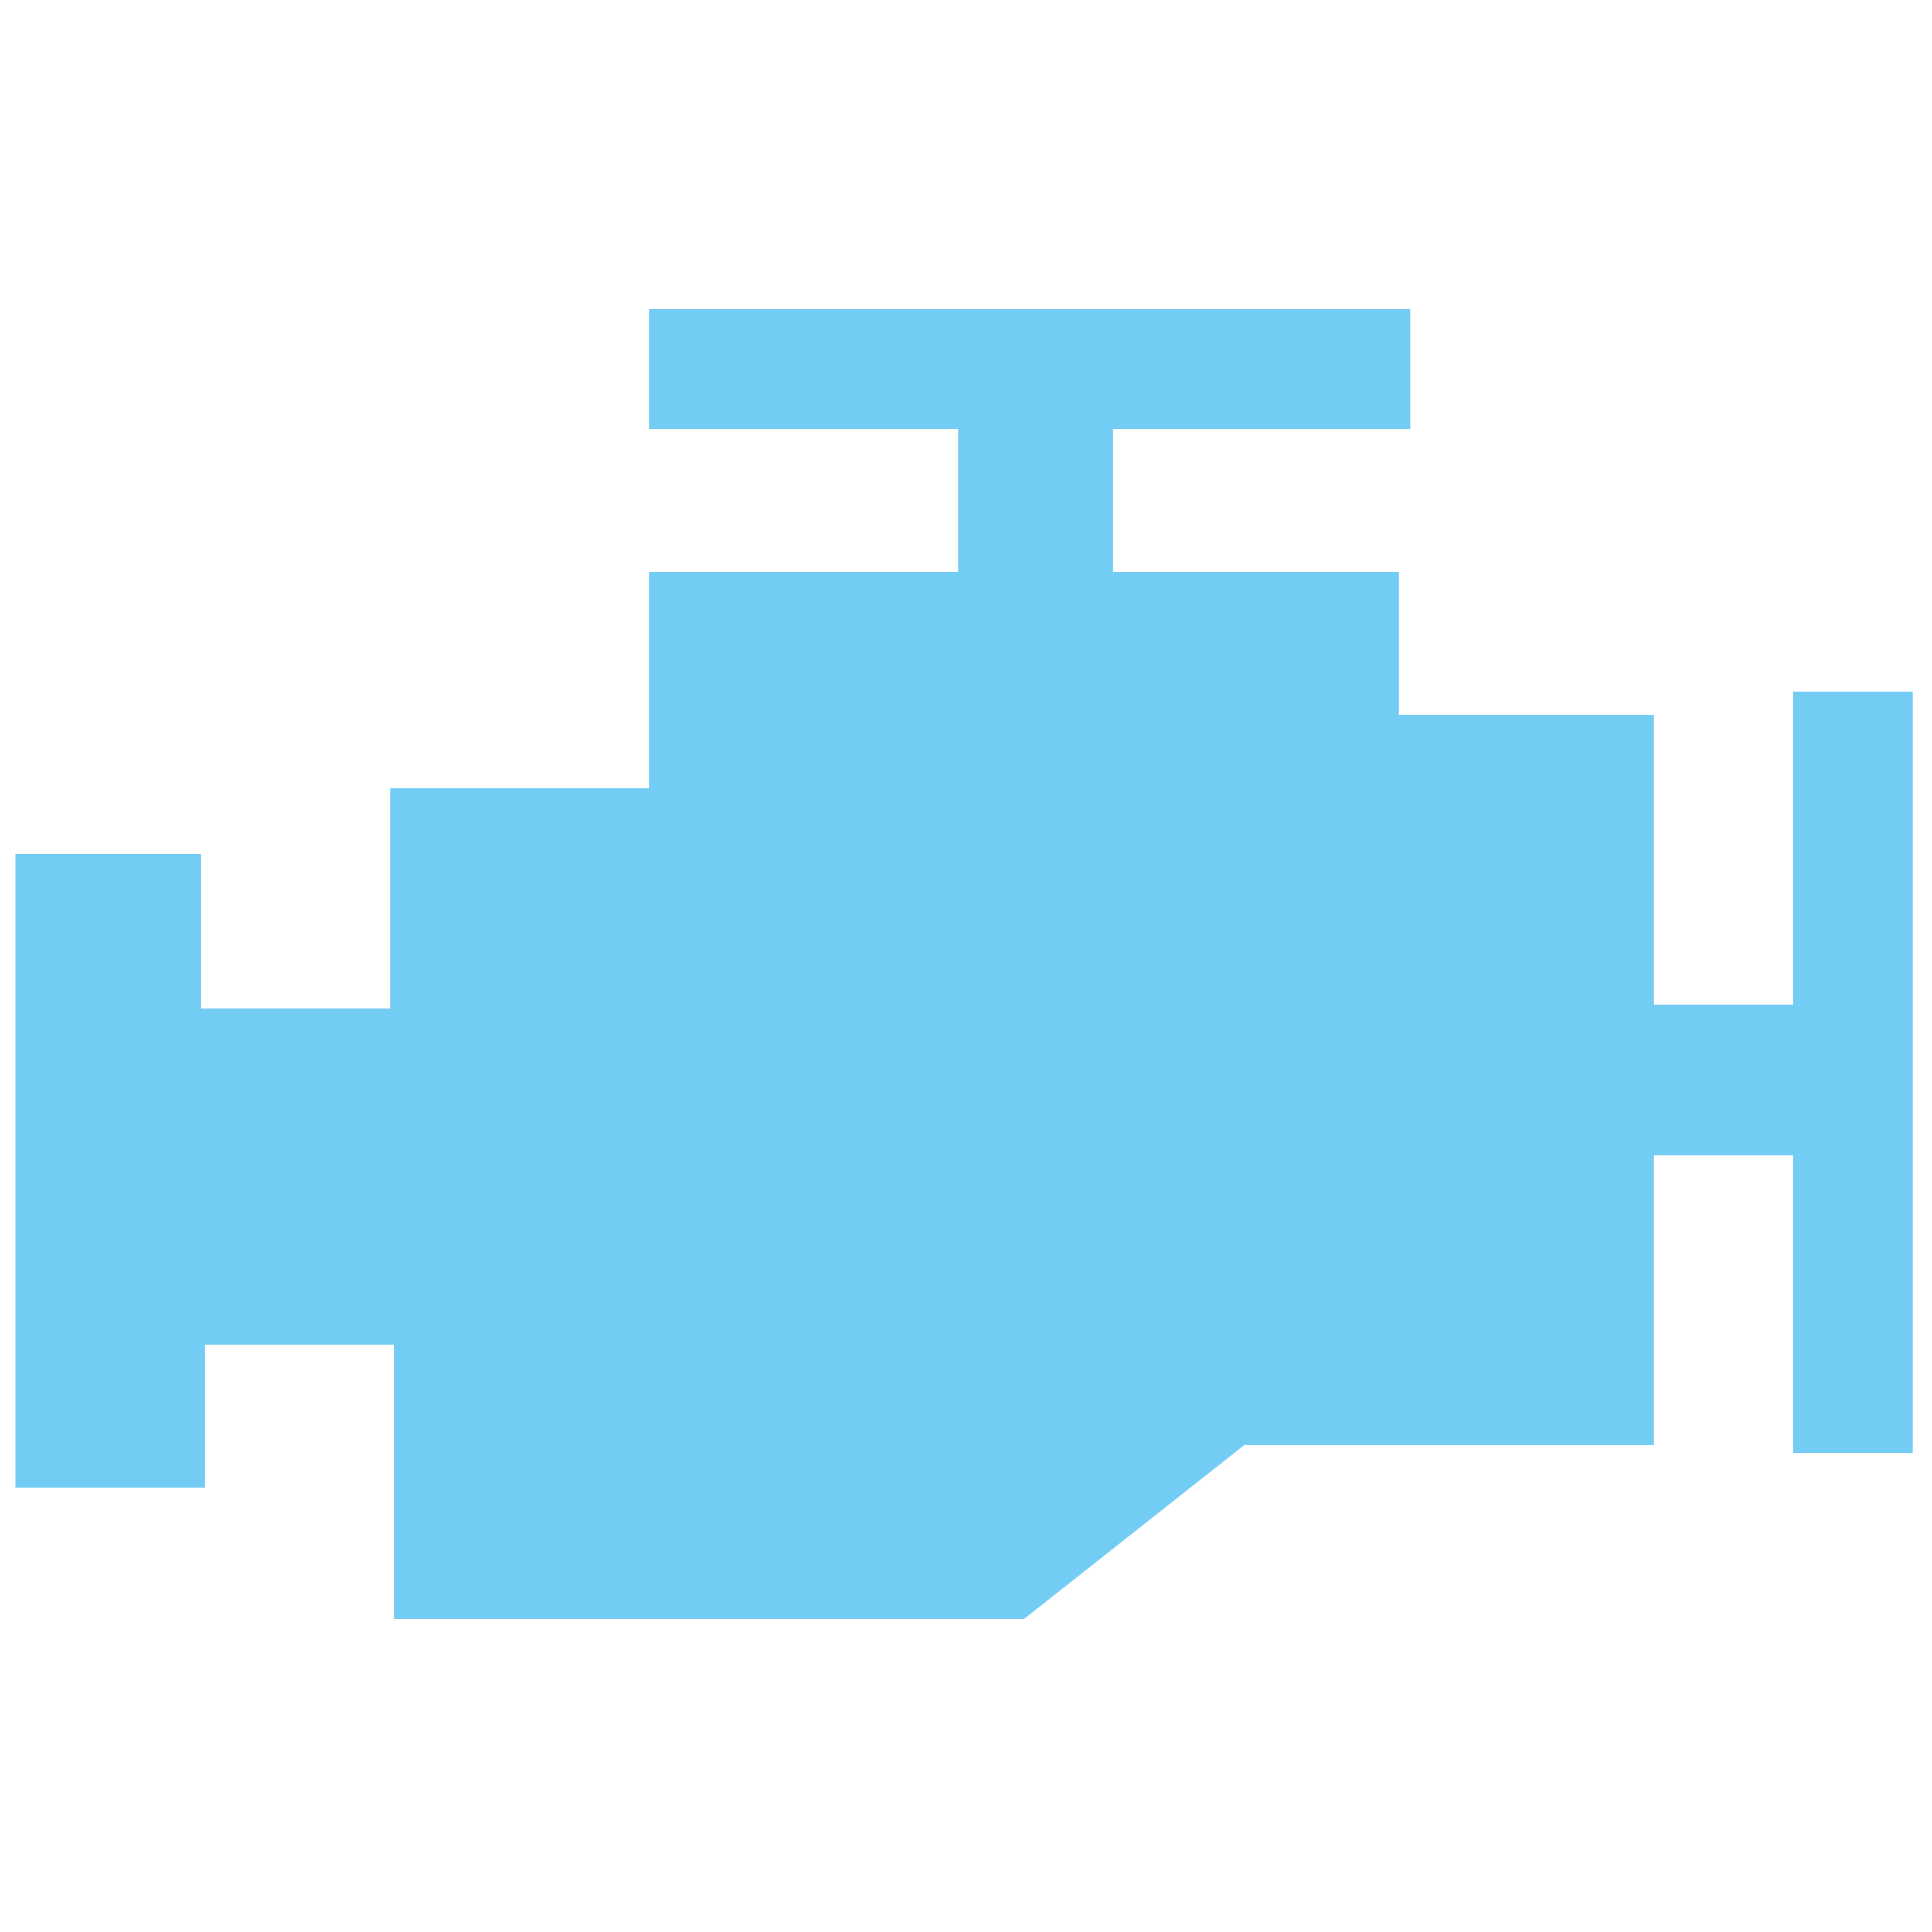
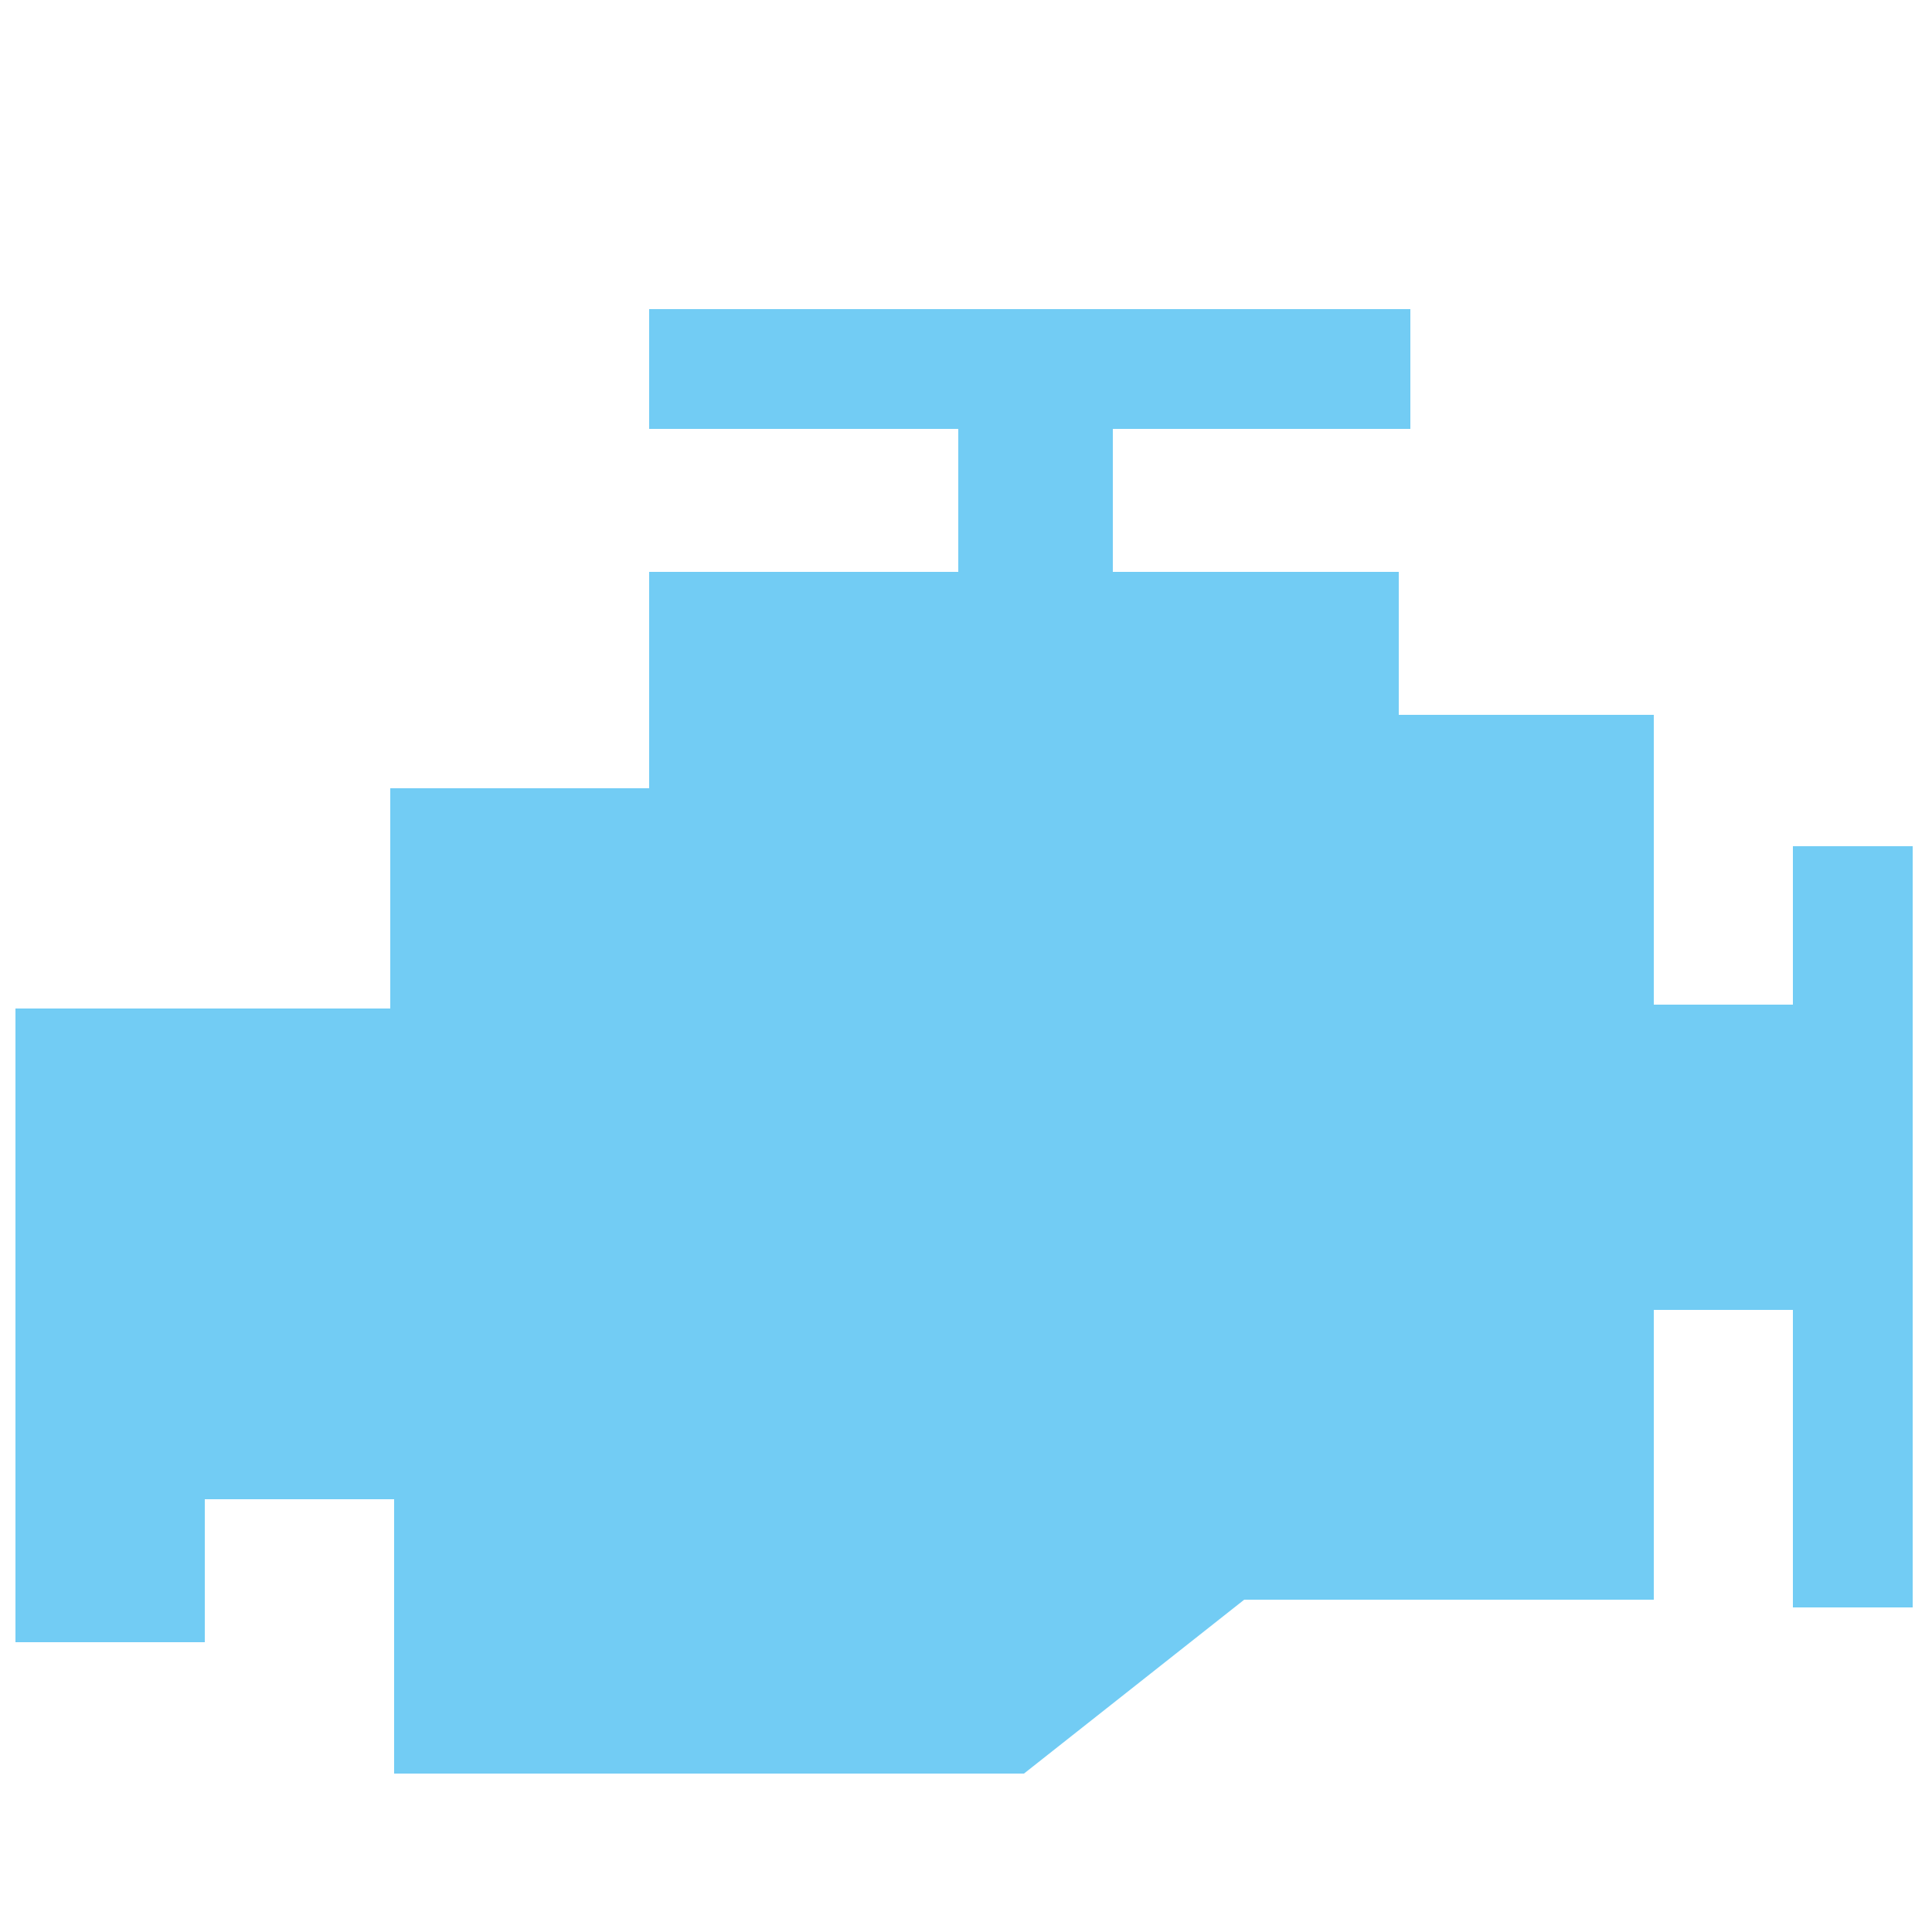
<svg xmlns="http://www.w3.org/2000/svg" id="_レイヤー_1" data-name="レイヤー_1" version="1.1" viewBox="0 0 50 50">
  <defs>
    <style>
      .st0 {
        fill: #72ccf4;
      }
    </style>
  </defs>
-   <path class="st0" d="M46.4,18v8h-3.6v-7.5h-6.6v-3.7h-7.4v-3.7h7.7v-3.1h-19.7v3.1h8v3.7h-8v5.6h-6.7v5.7h-4.9v-4H.4v16.4h4.9v-3.7h4.9v7.1h16.3l5.7-4.5h10.6v-7.5h3.6v7.7h3.1v-19.7h-3.1Z" />
+   <path class="st0" d="M46.4,18v8h-3.6v-7.5h-6.6v-3.7h-7.4v-3.7h7.7v-3.1h-19.7v3.1h8v3.7h-8v5.6h-6.7v5.7h-4.9H.4v16.4h4.9v-3.7h4.9v7.1h16.3l5.7-4.5h10.6v-7.5h3.6v7.7h3.1v-19.7h-3.1Z" />
</svg>